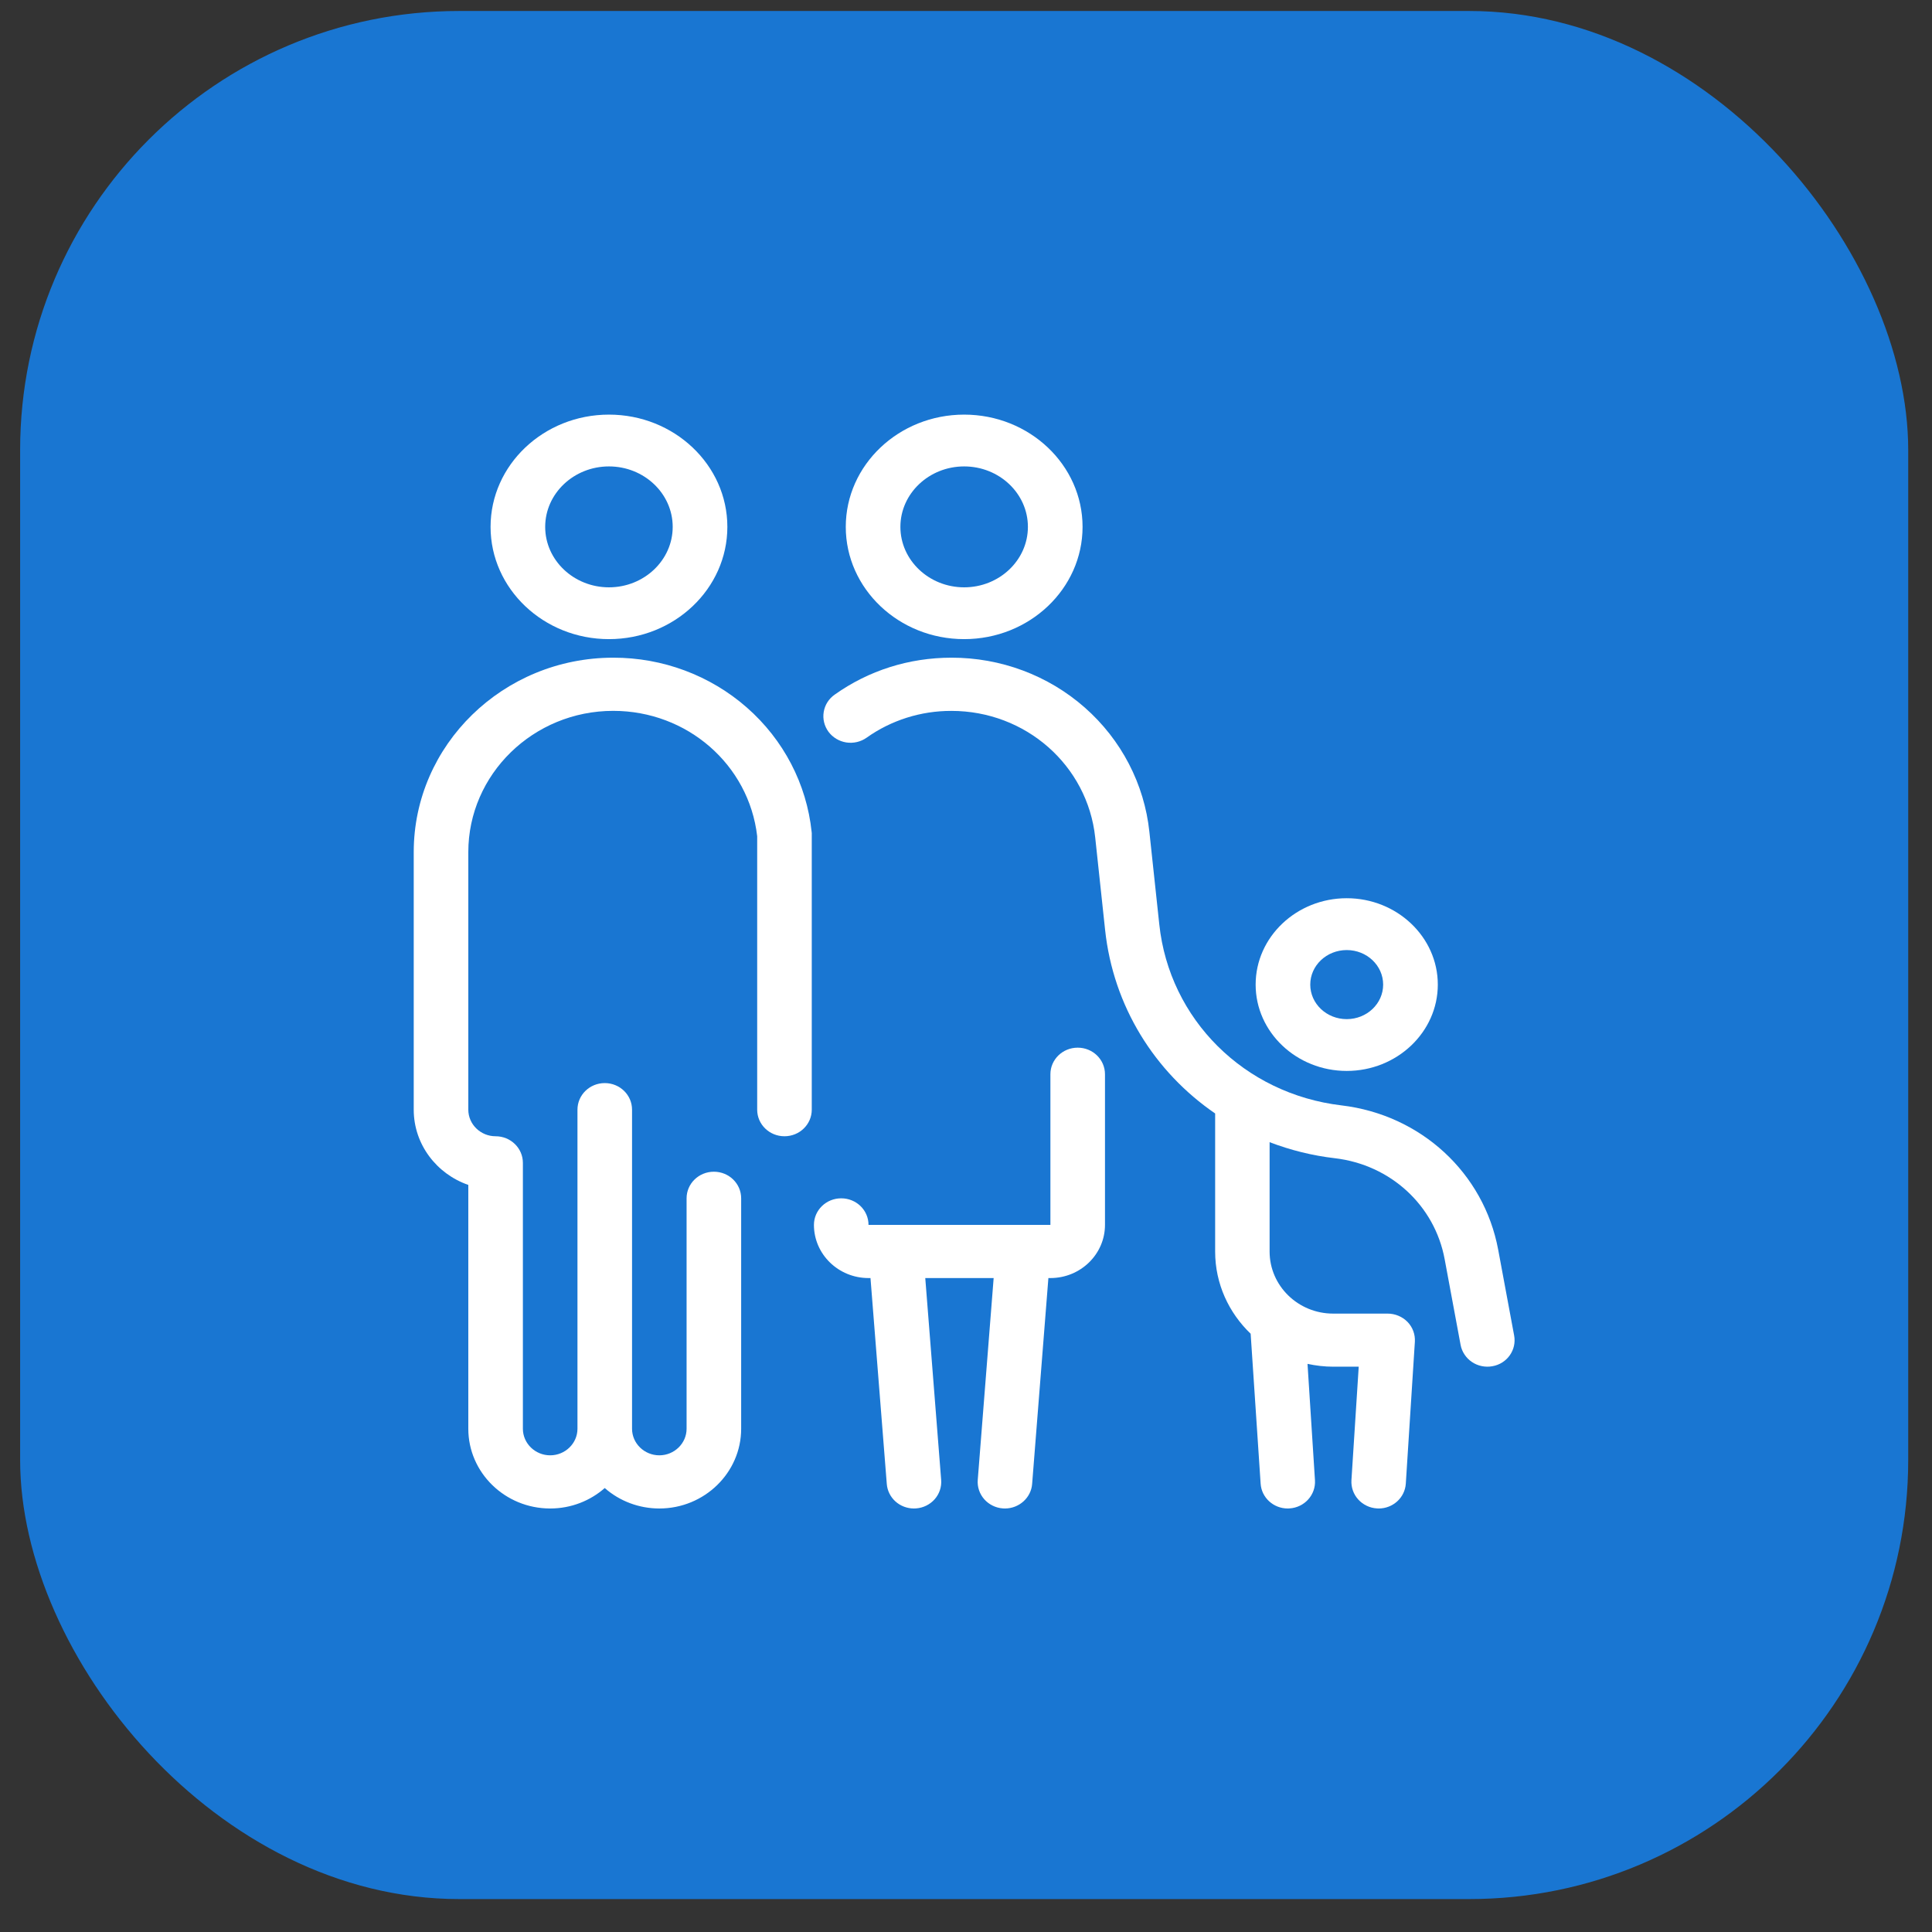
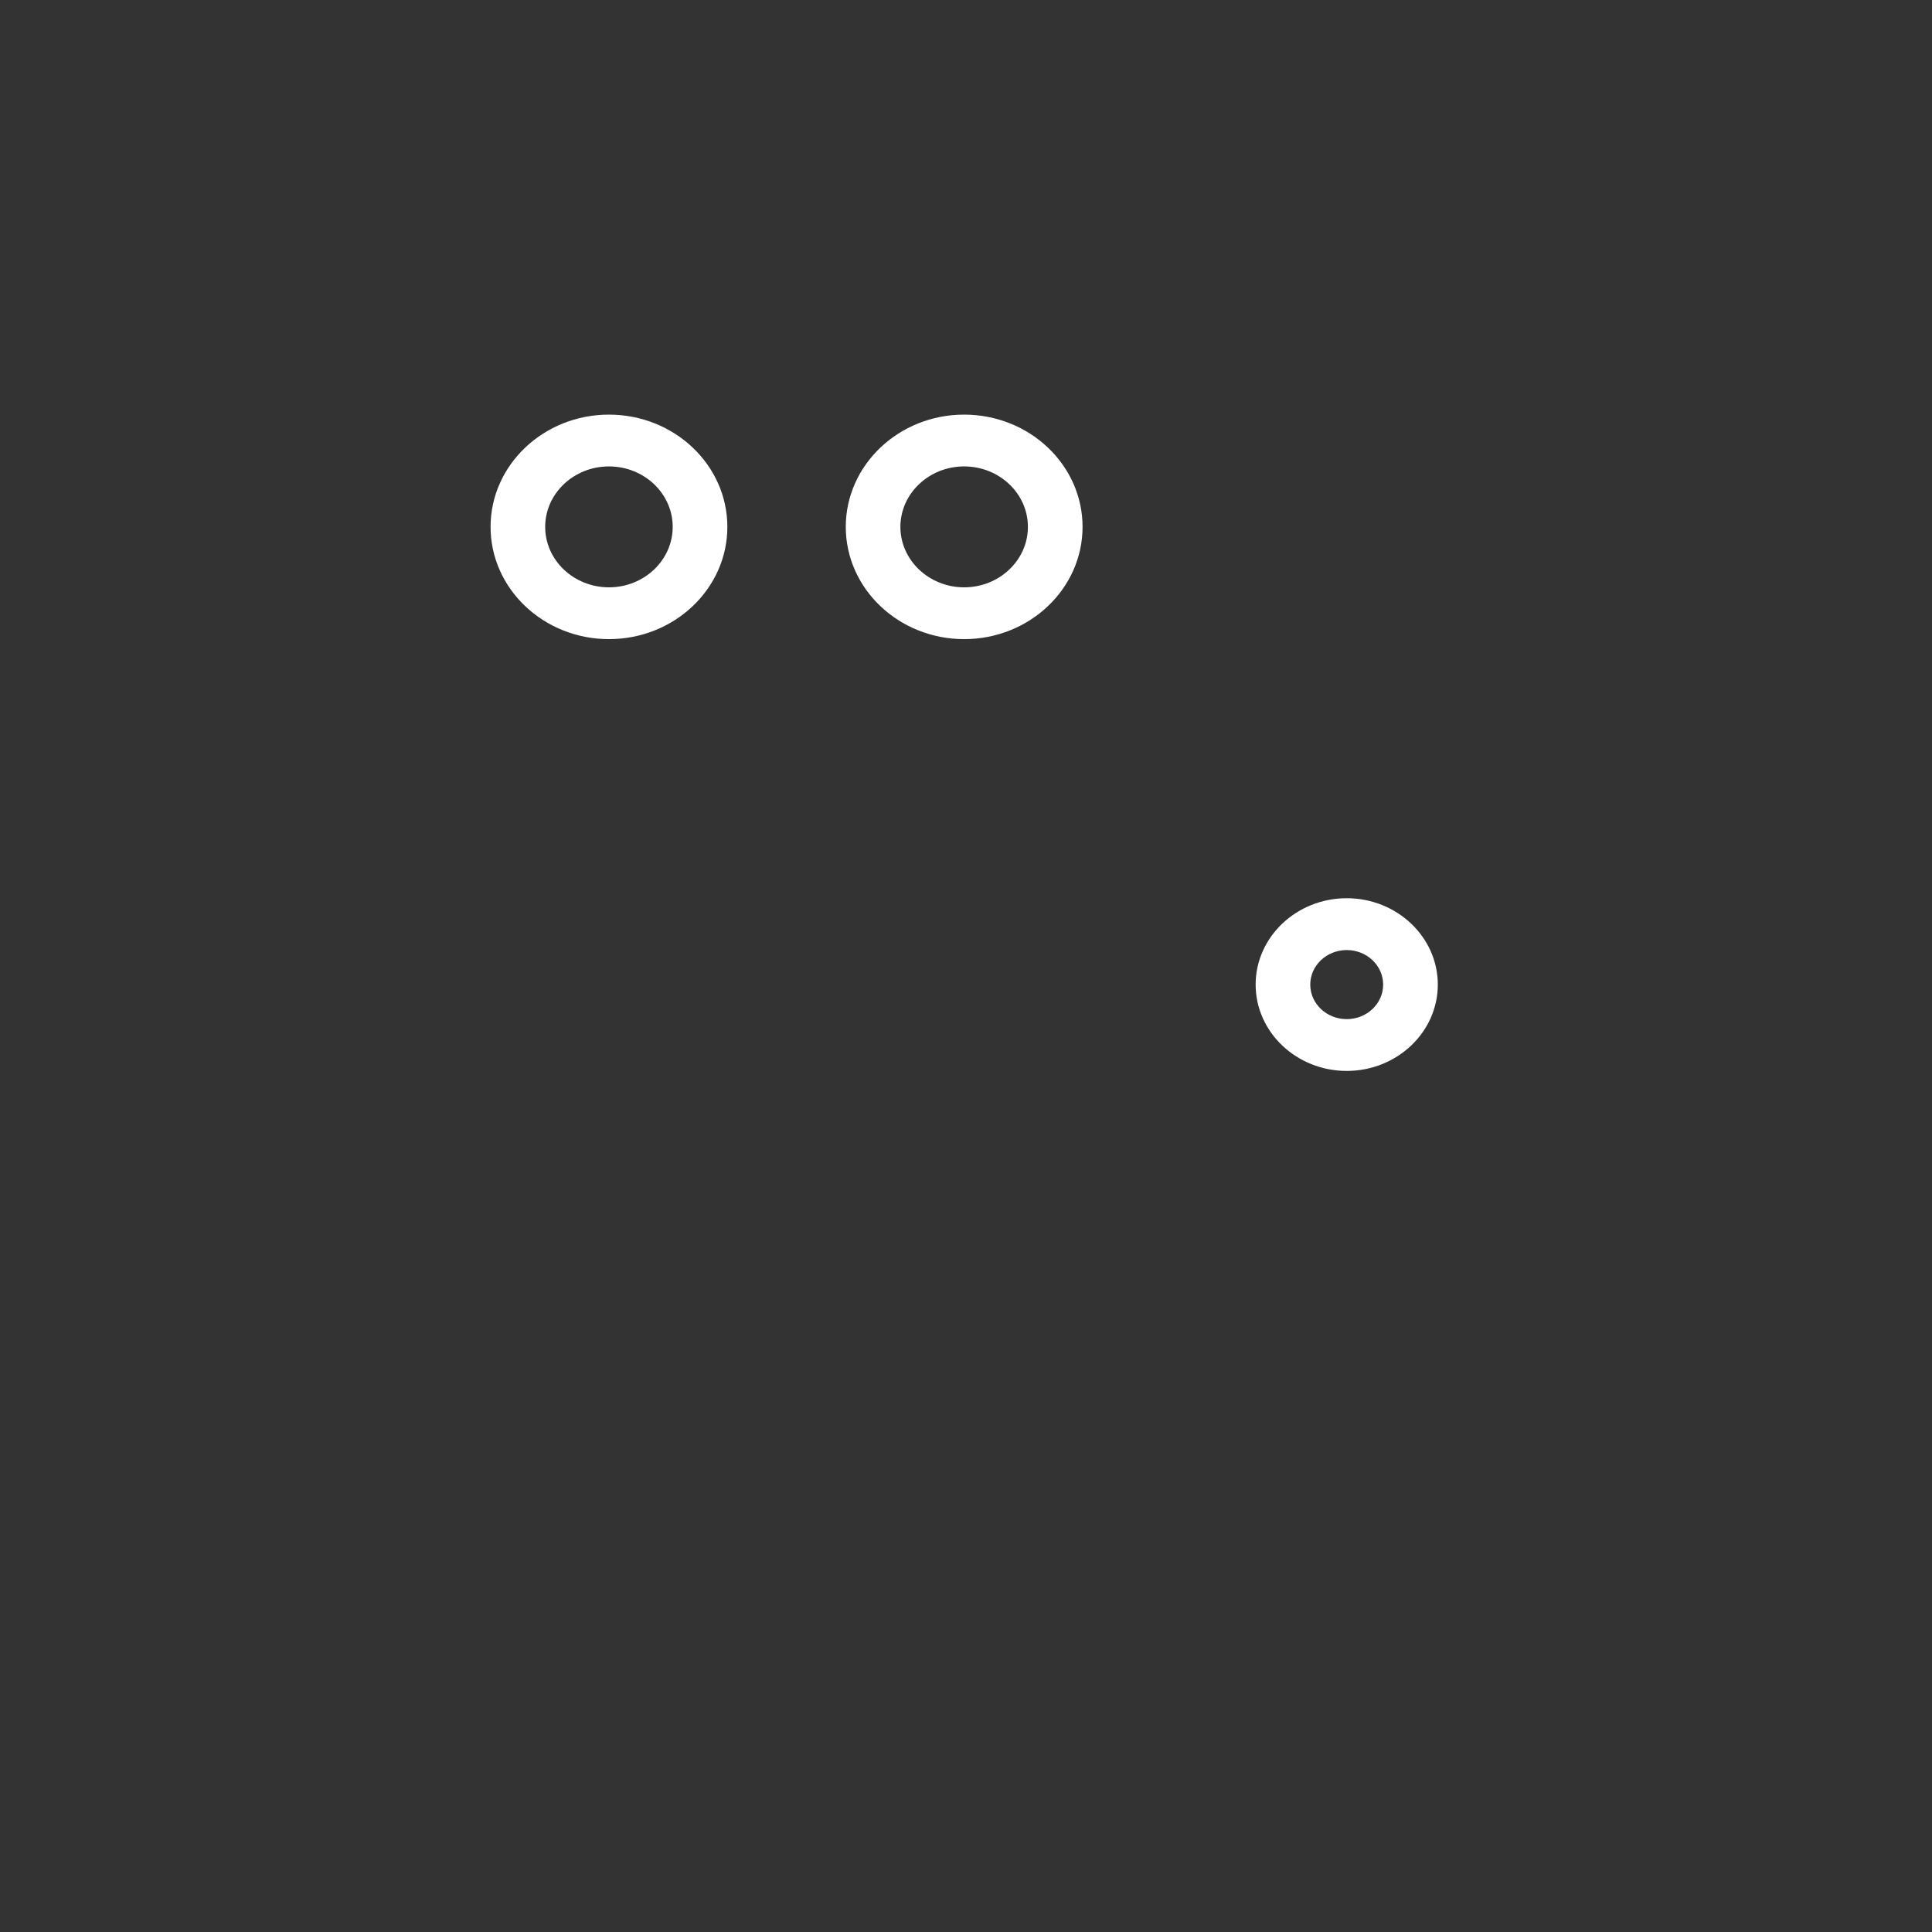
<svg xmlns="http://www.w3.org/2000/svg" width="48" height="48" viewBox="0 0 48 48" fill="none">
  <rect x="0" y="0" width="48" height="48" fill="#333333" stroke="none" />
-   <rect x="0.5" y="0.273" width="46.909" height="46.909" rx="10.909" fill="#1976D2" />
  <path d="M15.129 15.879C13.507 15.879 12.188 14.628 12.188 13.09C12.188 11.552 13.507 10.301 15.129 10.301C16.752 10.301 18.071 11.552 18.071 13.09C18.071 14.628 16.752 15.879 15.129 15.879ZM15.129 11.588C14.256 11.588 13.545 12.262 13.545 13.09C13.545 13.918 14.256 14.592 15.129 14.592C16.003 14.592 16.713 13.918 16.713 13.09C16.713 12.262 16.003 11.588 15.129 11.588ZM33.459 26.607C32.212 26.607 31.196 25.644 31.196 24.462C31.196 23.279 32.212 22.316 33.459 22.316C34.706 22.316 35.722 23.279 35.722 24.462C35.722 25.644 34.706 26.607 33.459 26.607ZM33.459 23.604C32.959 23.604 32.553 23.988 32.553 24.462C32.553 24.936 32.959 25.32 33.459 25.32C33.959 25.32 34.364 24.936 34.364 24.462C34.364 23.988 33.959 23.604 33.459 23.604ZM23.954 15.879C22.332 15.879 21.013 14.628 21.013 13.09C21.013 11.552 22.332 10.301 23.954 10.301C25.577 10.301 26.896 11.552 26.896 13.09C26.896 14.628 25.577 15.879 23.954 15.879ZM23.954 11.588C23.081 11.588 22.37 12.262 22.37 13.09C22.37 13.918 23.081 14.592 23.954 14.592C24.828 14.592 25.538 13.918 25.538 13.09C25.538 12.262 24.828 11.588 23.954 11.588Z" fill="white" />
-   <path d="M37.618 33.178L37.222 31.048C36.865 29.139 35.301 27.697 33.328 27.463C30.914 27.177 29.052 25.327 28.802 22.964L28.556 20.667C28.431 19.479 27.859 18.378 26.95 17.578C26.041 16.778 24.86 16.337 23.637 16.34C22.586 16.34 21.583 16.657 20.736 17.259C20.59 17.361 20.493 17.516 20.465 17.689C20.436 17.862 20.48 18.039 20.584 18.181C20.69 18.323 20.849 18.418 21.026 18.446C21.203 18.473 21.384 18.431 21.529 18.329C22.141 17.893 22.88 17.66 23.637 17.662C25.483 17.662 27.018 19.014 27.21 20.806L27.456 23.103C27.659 25.001 28.687 26.633 30.19 27.664V31.095C30.19 31.894 30.529 32.616 31.072 33.136L31.32 36.86C31.342 37.21 31.64 37.478 31.994 37.478C32.007 37.478 32.023 37.478 32.037 37.476C32.409 37.454 32.693 37.139 32.67 36.776L32.485 33.885C32.69 33.929 32.905 33.955 33.123 33.955H33.757L33.576 36.776C33.571 36.863 33.583 36.949 33.612 37.032C33.641 37.114 33.686 37.189 33.745 37.254C33.803 37.319 33.875 37.372 33.955 37.41C34.035 37.449 34.121 37.471 34.21 37.476C34.223 37.476 34.239 37.478 34.253 37.478C34.607 37.478 34.904 37.21 34.927 36.86L35.152 33.336C35.163 33.154 35.098 32.975 34.97 32.843C34.841 32.711 34.661 32.636 34.474 32.636H33.121C32.251 32.636 31.543 31.945 31.543 31.095V28.377C32.055 28.573 32.598 28.71 33.166 28.776C34.548 28.939 35.644 29.947 35.892 31.284L36.288 33.413C36.304 33.499 36.337 33.58 36.386 33.653C36.434 33.726 36.496 33.789 36.569 33.838C36.642 33.887 36.724 33.922 36.811 33.94C36.898 33.958 36.988 33.96 37.075 33.944C37.443 33.882 37.686 33.537 37.618 33.178Z" fill="white" />
-   <path d="M26.775 26.029C26.4 26.029 26.097 26.324 26.097 26.689V30.432H21.578C21.578 30.067 21.275 29.772 20.9 29.772C20.525 29.772 20.222 30.067 20.222 30.432C20.222 31.161 20.83 31.753 21.578 31.753H21.627L22.032 36.869C22.045 37.035 22.122 37.19 22.247 37.303C22.372 37.416 22.537 37.478 22.707 37.478C22.726 37.478 22.741 37.478 22.759 37.476C22.939 37.463 23.105 37.38 23.222 37.248C23.339 37.115 23.397 36.942 23.383 36.767L22.988 31.753H24.687L24.292 36.767C24.278 36.942 24.336 37.115 24.453 37.248C24.57 37.38 24.736 37.463 24.915 37.476C24.933 37.478 24.951 37.478 24.967 37.478C25.317 37.478 25.616 37.214 25.643 36.869L26.047 31.753H26.097C26.845 31.753 27.453 31.161 27.453 30.432V26.689C27.453 26.324 27.15 26.029 26.775 26.029ZM20.165 20.669C20.041 19.48 19.468 18.379 18.556 17.579C17.645 16.779 16.461 16.337 15.235 16.34C12.503 16.34 10.279 18.507 10.279 21.171V27.57C10.279 28.431 10.847 29.166 11.635 29.439V35.497C11.635 36.589 12.548 37.478 13.669 37.478C14.191 37.478 14.665 37.285 15.025 36.97C15.396 37.297 15.88 37.478 16.381 37.478C17.501 37.478 18.414 36.589 18.414 35.497V29.772C18.414 29.406 18.111 29.111 17.736 29.111C17.361 29.111 17.058 29.406 17.058 29.772V35.497C17.058 35.86 16.753 36.157 16.381 36.157C16.008 36.157 15.703 35.86 15.703 35.497V27.57C15.703 27.204 15.4 26.909 15.025 26.909C14.65 26.909 14.347 27.204 14.347 27.57V35.497C14.347 35.86 14.042 36.157 13.669 36.157C13.296 36.157 12.991 35.86 12.991 35.497V28.891C12.991 28.526 12.688 28.23 12.313 28.23C11.94 28.23 11.635 27.933 11.635 27.57V21.171C11.635 19.236 13.251 17.661 15.235 17.661C17.074 17.661 18.606 18.998 18.812 20.775V27.57C18.812 27.935 19.115 28.23 19.49 28.23C19.865 28.23 20.168 27.935 20.168 27.57V20.737C20.17 20.715 20.168 20.693 20.165 20.669Z" fill="white" />
</svg>